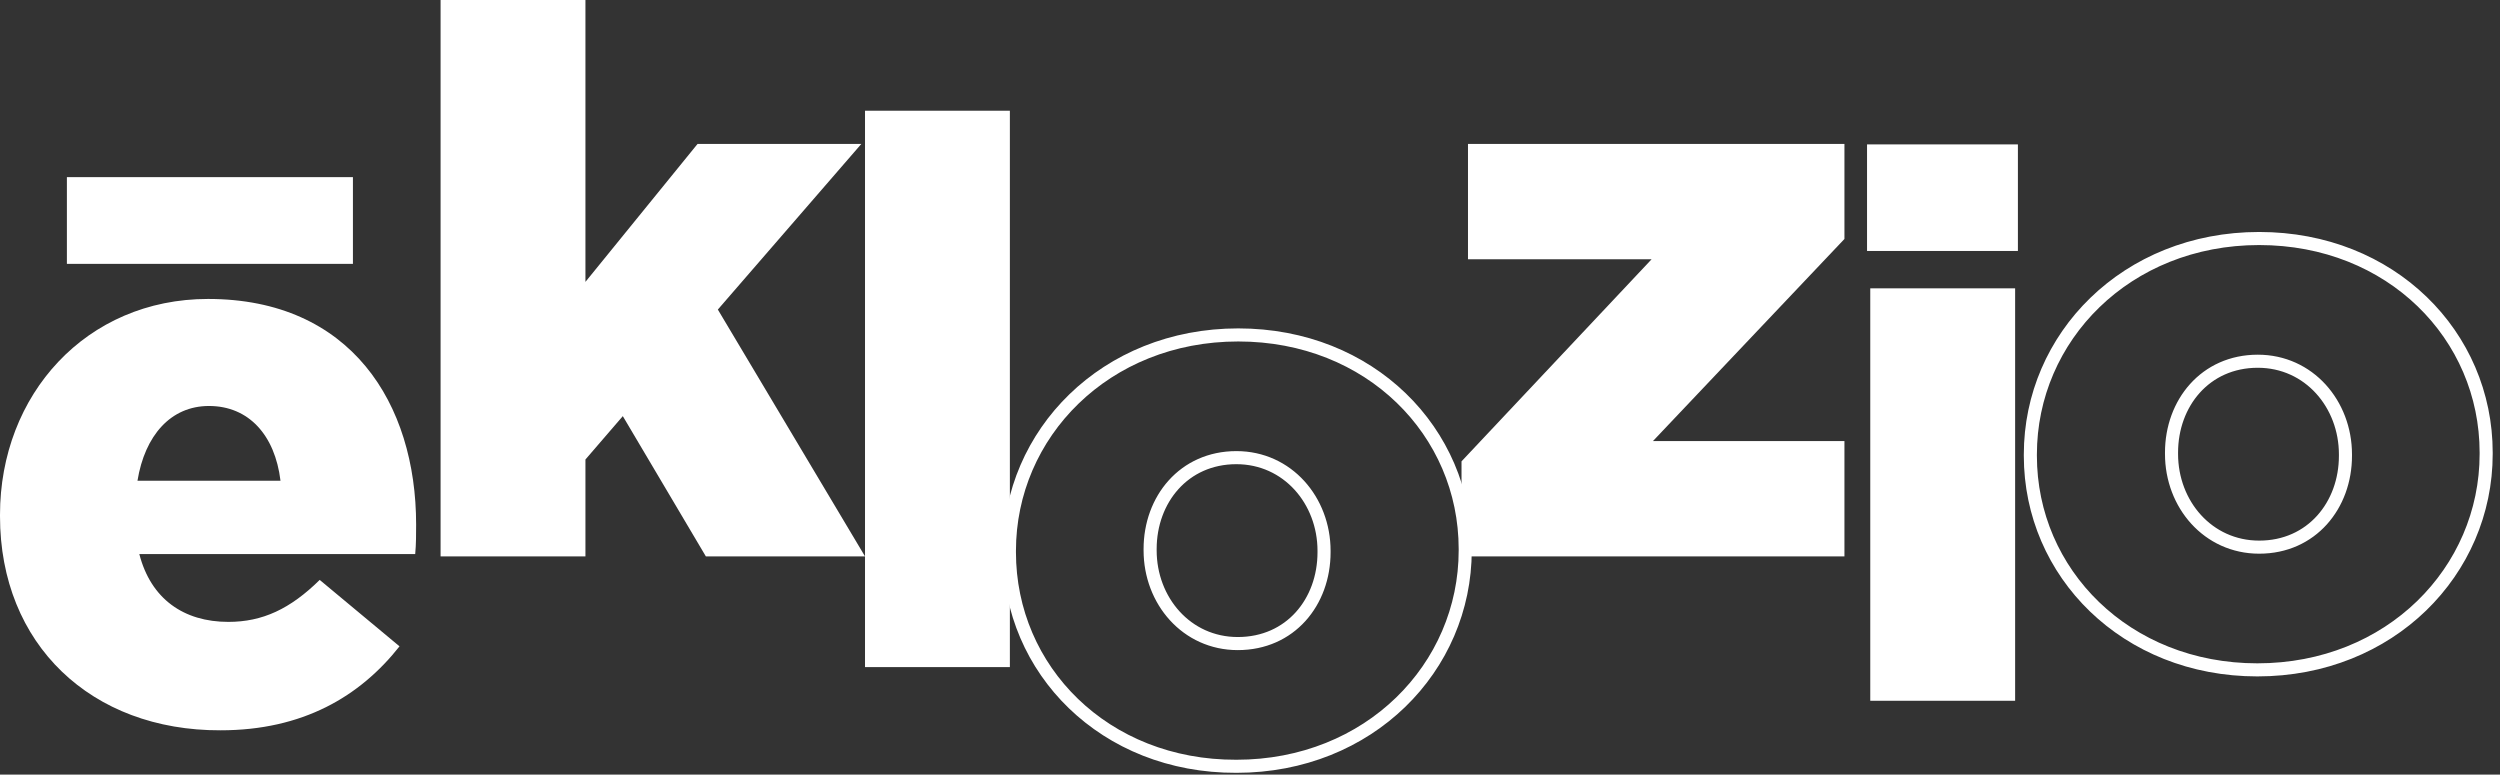
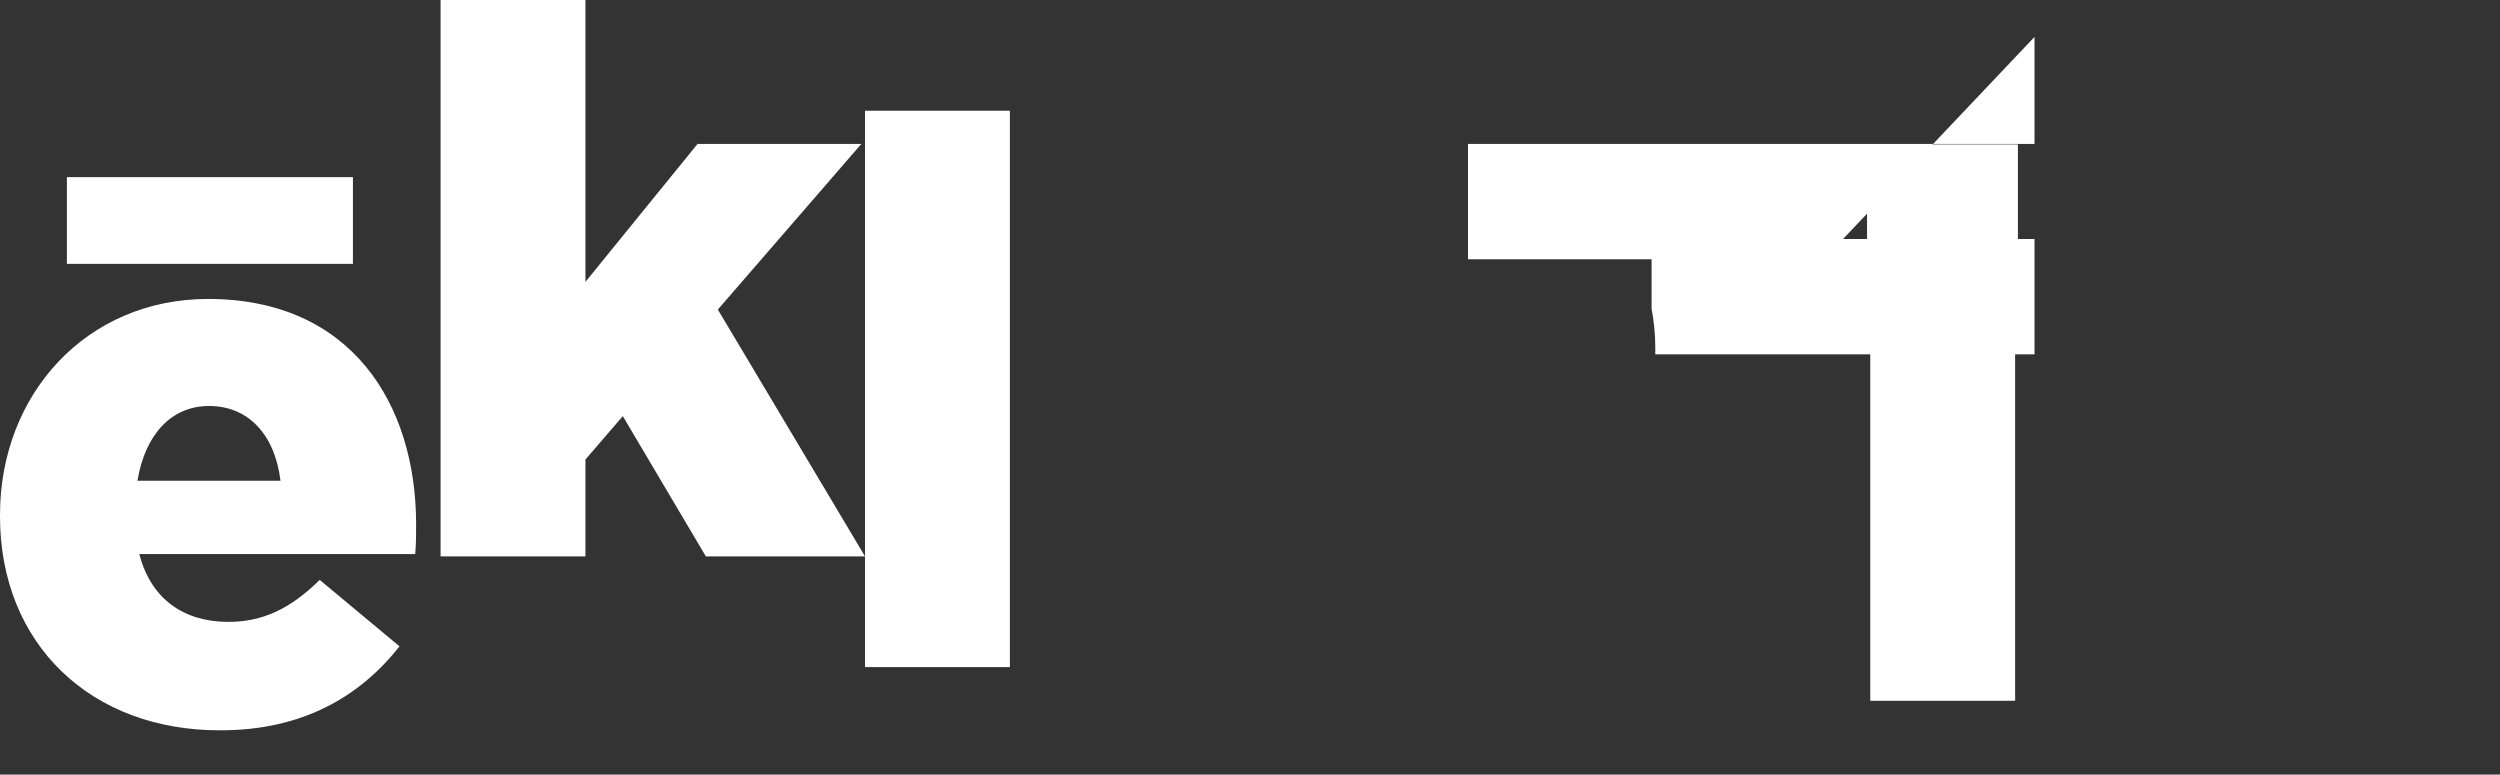
<svg xmlns="http://www.w3.org/2000/svg" id="Calque_2" x="0px" y="0px" viewBox="0 0 541.9 167.9" style="enable-background:new 0 0 541.9 167.9;" xml:space="preserve">
  <rect x="0" y="0" width="541.9" height="167.9" fill="#333333" stroke="none" />
  <style type="text/css">	.st0{fill:none;stroke:#FFFFFF;stroke-width:2.835;stroke-linecap:round;stroke-linejoin:round;}	.st1{fill:#FFFFFF;}</style>
  <g>
    <g>
-       <path class="st0" d="M218.8,119.7v-0.3c0-25.4,20.8-46.8,49.6-46.8c28.6,0,49.2,21,49.2,46.4v0.3c0,25.4-20.8,46.8-49.6,46.8   C239.4,166.2,218.8,145.2,218.8,119.7z M287,119.7v-0.3c0-10.9-7.9-20.2-19-20.2c-11.4,0-18.7,9.1-18.7,19.8v0.3   c0,10.9,7.9,20.2,19,20.2C279.7,139.5,287,130.5,287,119.7z" />
-     </g>
+       </g>
    <g>
-       <path class="st0" d="M440.1,98.8v-0.3c0-25.4,20.8-46.8,49.6-46.8c28.6,0,49.2,21,49.2,46.4v0.3c0,25.4-20.8,46.8-49.6,46.8   C460.8,145.2,440.1,124.2,440.1,98.8z M508.4,98.8v-0.3c0-10.9-7.9-20.2-19-20.2c-11.4,0-18.7,9.1-18.7,19.8v0.3   c0,10.9,7.9,20.2,19,20.2C501.1,118.6,508.4,109.5,508.4,98.8z" />
-     </g>
+       </g>
  </g>
  <g>
-     <path class="st1" d="M399.7,31.2h-81.5v25h39.8L316.8,100v10.7c0.5,2.7,0.8,5.5,0.8,8.4v0.3c0,0.4,0,0.8,0,1.2h82.2v-25h-41.5  l41.5-43.8V31.2z" />
+     <path class="st1" d="M399.7,31.2h-81.5v25h39.8v10.7c0.5,2.7,0.8,5.5,0.8,8.4v0.3c0,0.4,0,0.8,0,1.2h82.2v-25h-41.5  l41.5-43.8V31.2z" />
    <path class="st1" d="M0,111.9v-0.3c0-26.1,18.7-46.8,45.1-46.8c30.9,0,45.1,22.6,45.1,48.9c0,2,0,4.3-0.2,6.4H30.2  c2.5,9.7,9.6,14.7,19.3,14.7c7.4,0,13.4-2.8,19.8-9.1l17.3,14.4c-8.6,10.9-21,18.2-38.8,18.2C19.8,158.4,0,139.7,0,111.9z   M14.5,38.4h62v18.8h-62V38.4z M60.8,104.2C59.6,94.3,53.9,88,45.3,88c-8.3,0-13.9,6.4-15.5,16.2H60.8z" />
    <path class="st1" d="M95.5,0h31.4v61.1l24.3-29.9h35.5l-31.1,35.9l31.9,53.5H153l-18-30.4l-8.1,9.4v21H95.5V0z" />
    <path class="st1" d="M187.5,24h31.4v120.6h-31.4V24z" />
    <path class="st1" d="M404.7,31.3h32.7v23.1h-32.7V31.3z M405.4,62.5h31.4v89.4h-31.4V62.5z" />
  </g>
</svg>